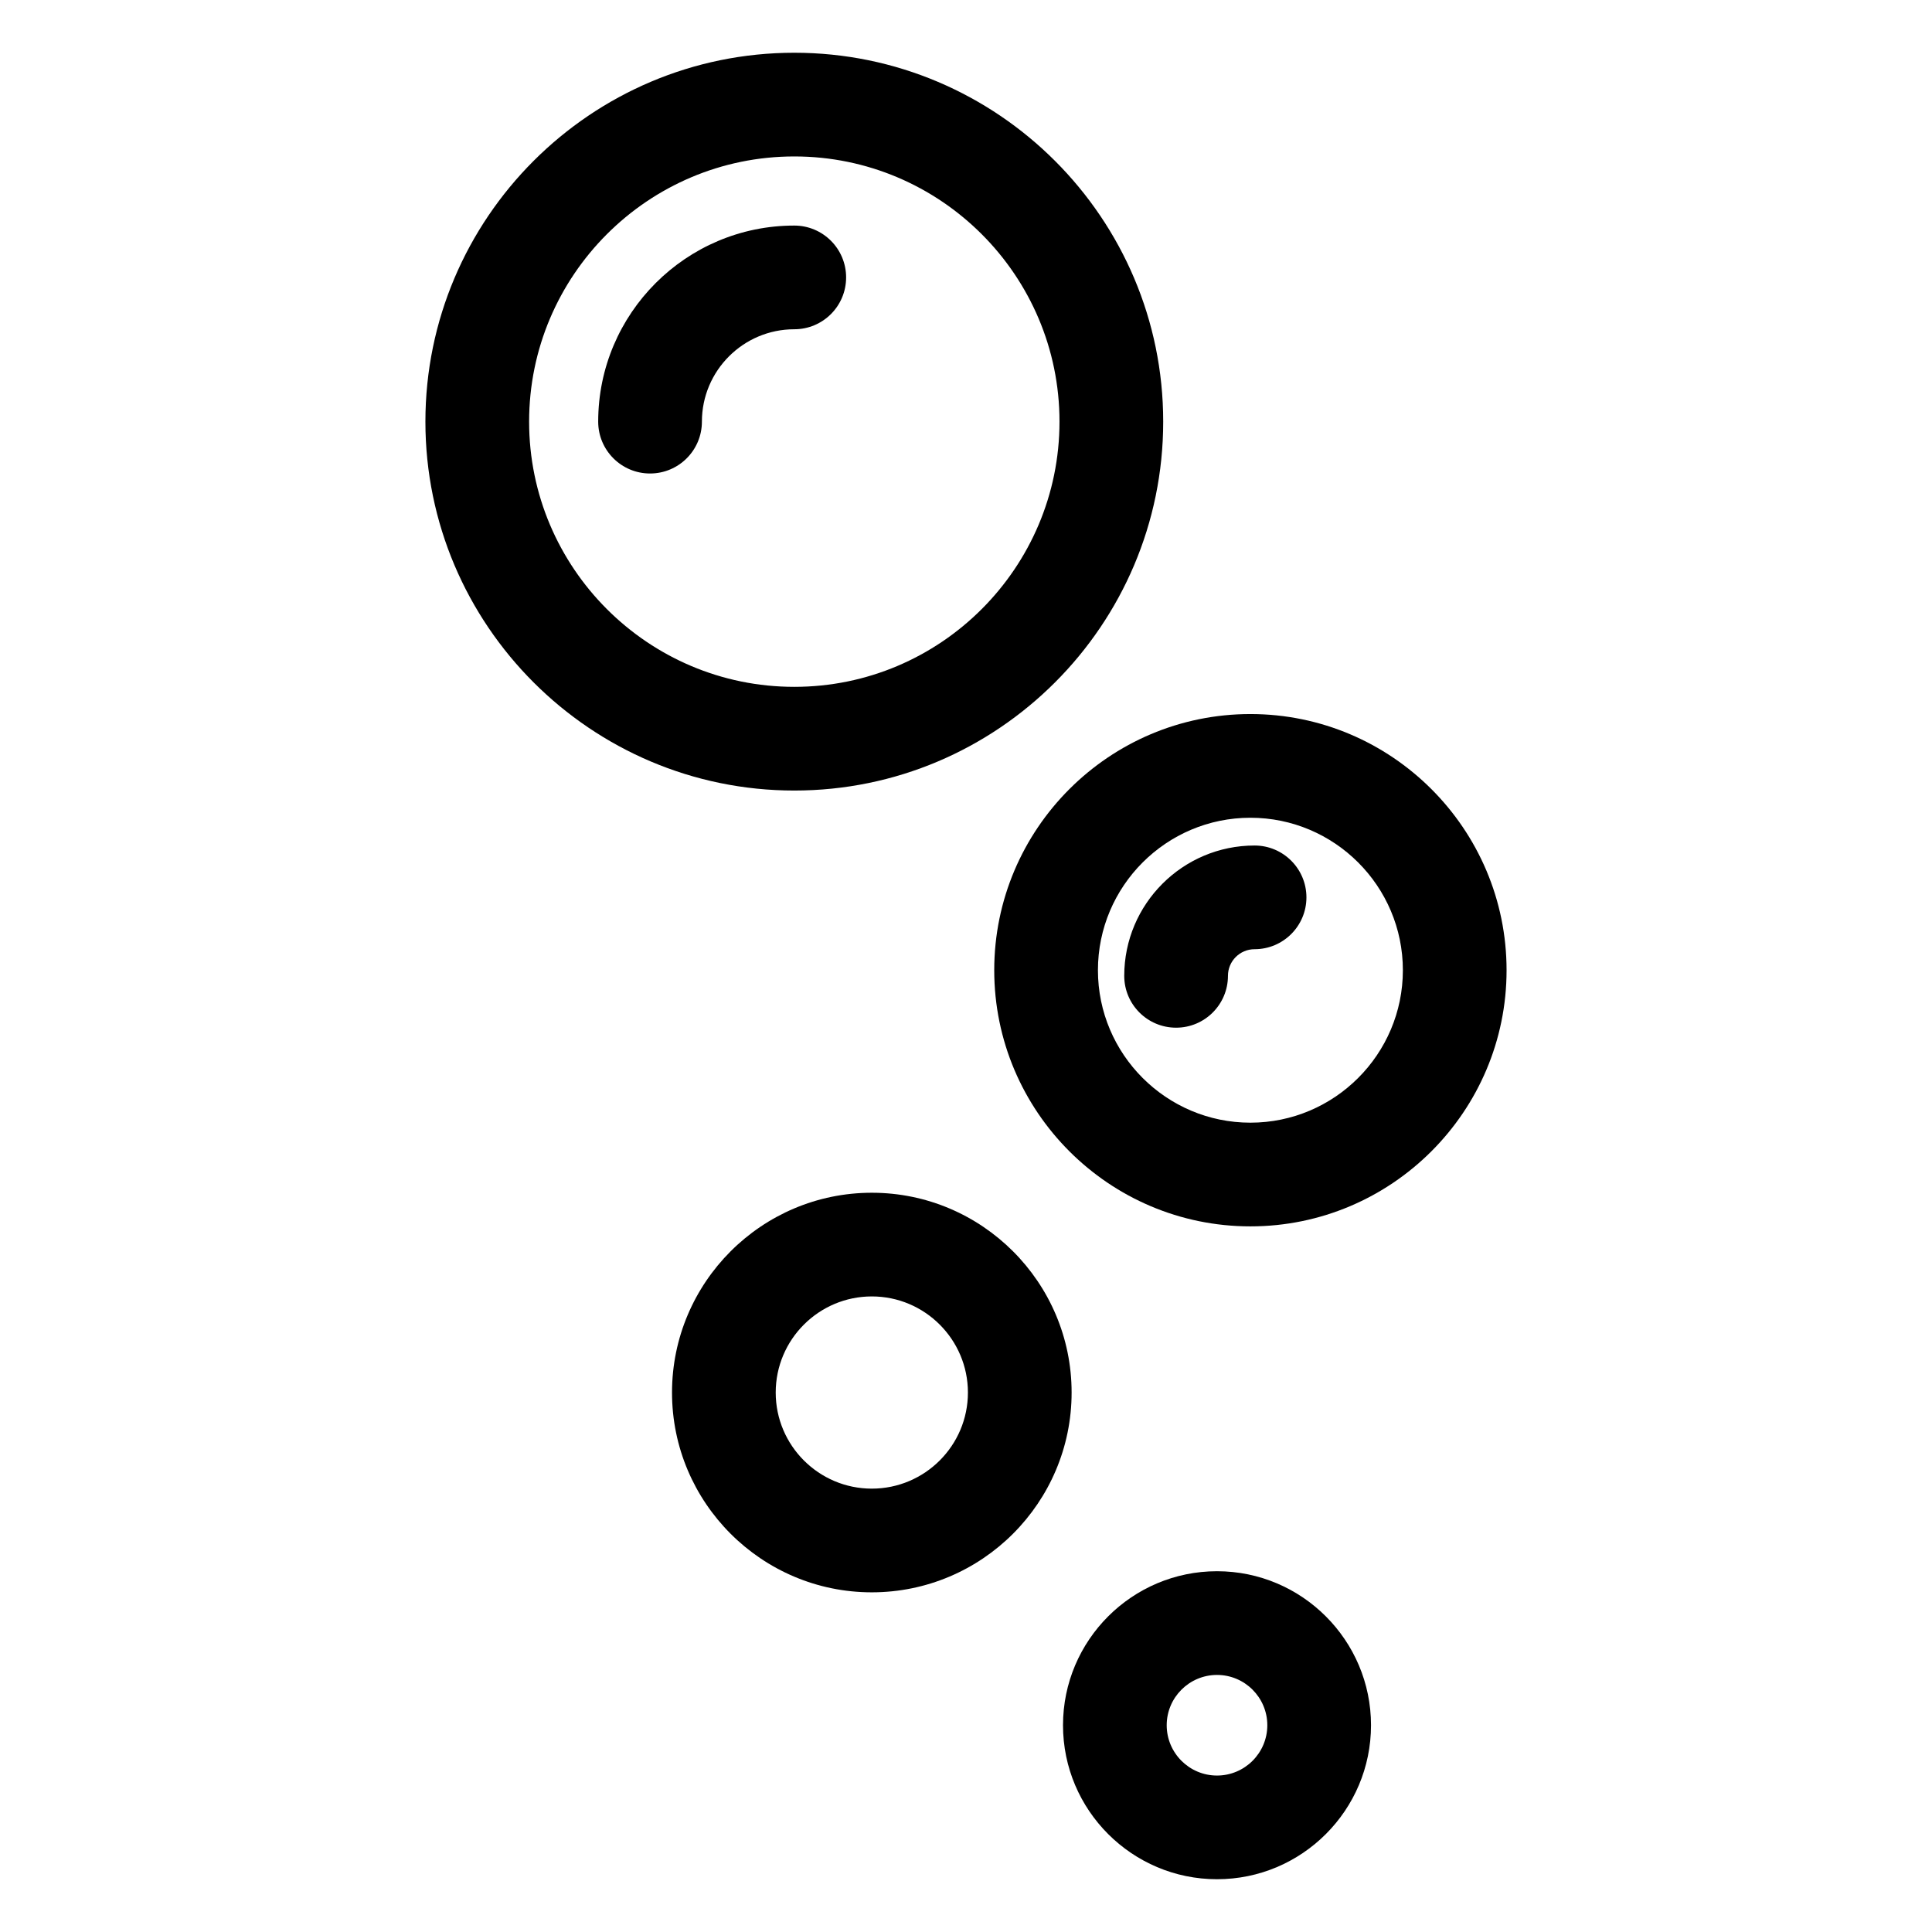
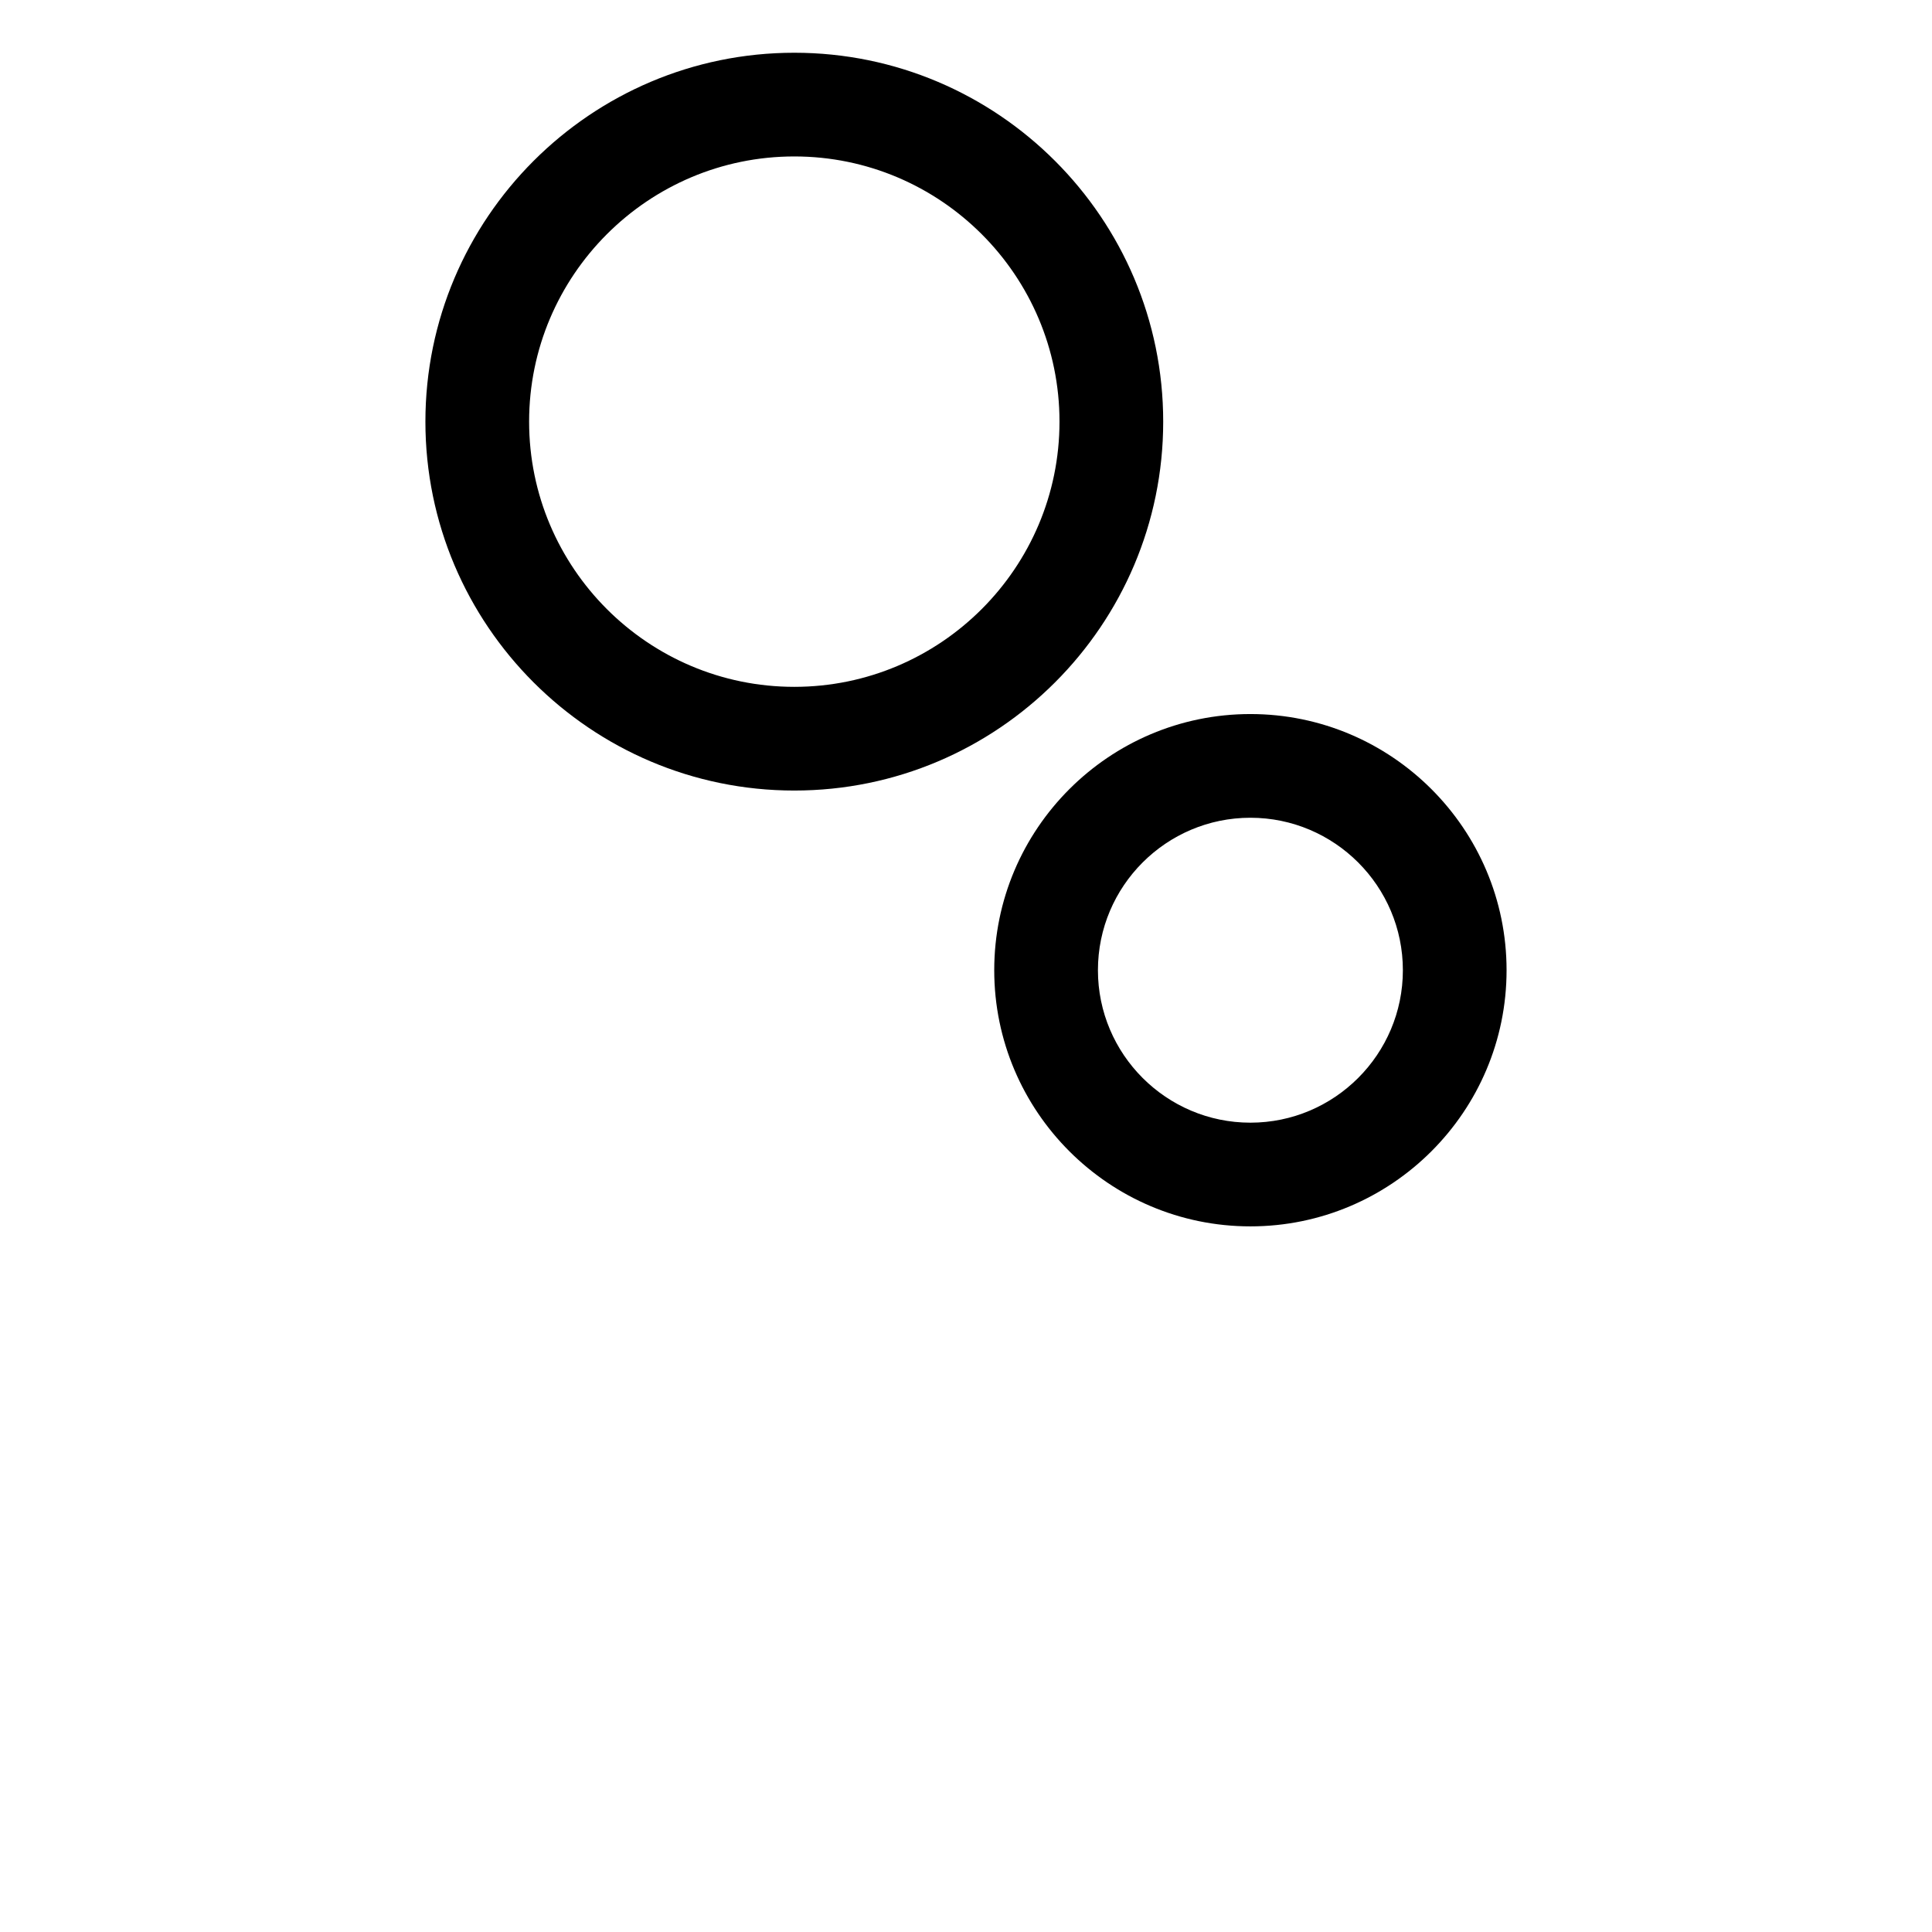
<svg xmlns="http://www.w3.org/2000/svg" fill="#000000" width="800px" height="800px" version="1.1" viewBox="144 144 512 512">
  <g>
-     <path d="m466.52 560.39c-22.508 0-40.812 18.305-40.812 40.812 0 22.508 18.312 40.812 40.812 40.812 22.504 0 40.812-18.305 40.812-40.812 0-22.504-18.309-40.812-40.812-40.812zm0 54.148c-7.352 0-13.332-5.981-13.332-13.332s5.981-13.332 13.332-13.332c7.352 0 13.332 5.981 13.332 13.332s-5.981 13.332-13.332 13.332z" />
-     <path d="m375.04 460.09c-29.199 0-52.949 23.758-52.949 52.949 0 29.195 23.754 52.945 52.949 52.945 29.199 0 52.949-23.758 52.949-52.949 0.004-29.195-23.754-52.945-52.949-52.945zm0 78.414c-14.043 0-25.469-11.422-25.469-25.469s11.426-25.469 25.469-25.469c14.043 0 25.469 11.422 25.469 25.469 0.004 14.047-11.426 25.469-25.469 25.469z" />
    <path d="m475.37 333.23c-37.434 0-67.887 30.449-67.887 67.883 0 37.434 30.453 67.887 67.887 67.887s67.887-30.453 67.887-67.887c0-37.434-30.453-67.883-67.887-67.883zm0 108.29c-22.277 0-40.406-18.129-40.406-40.406 0-22.277 18.129-40.402 40.406-40.402 22.281 0 40.406 18.125 40.406 40.402 0 22.277-18.121 40.406-40.406 40.406z" />
    <path d="m452.26 255.74c0-53.906-43.855-97.762-97.762-97.762s-97.762 43.855-97.762 97.762 43.855 97.762 97.762 97.762c53.906 0.004 97.762-43.855 97.762-97.762zm-168.04 0c0-38.754 31.531-70.281 70.281-70.281 38.754 0 70.277 31.531 70.277 70.281 0 38.754-31.531 70.281-70.281 70.281-38.754 0.004-70.277-31.527-70.277-70.281z" />
-     <path d="m368.23 217.52c0-7.59-6.152-13.742-13.742-13.742-28.648 0-51.961 23.309-51.961 51.961 0 7.59 6.152 13.742 13.742 13.742 7.59 0 13.742-6.152 13.742-13.742 0-13.496 10.977-24.48 24.48-24.48 7.59 0 13.738-6.148 13.738-13.738z" />
-     <path d="m476.47 368.07c-19.043 0-34.535 15.496-34.535 34.535 0 7.59 6.152 13.742 13.742 13.742 7.59 0 13.742-6.152 13.742-13.742 0-3.894 3.164-7.055 7.055-7.055 7.59 0 13.742-6.152 13.742-13.742-0.008-7.586-6.156-13.738-13.746-13.738z" />
  </g>
</svg>